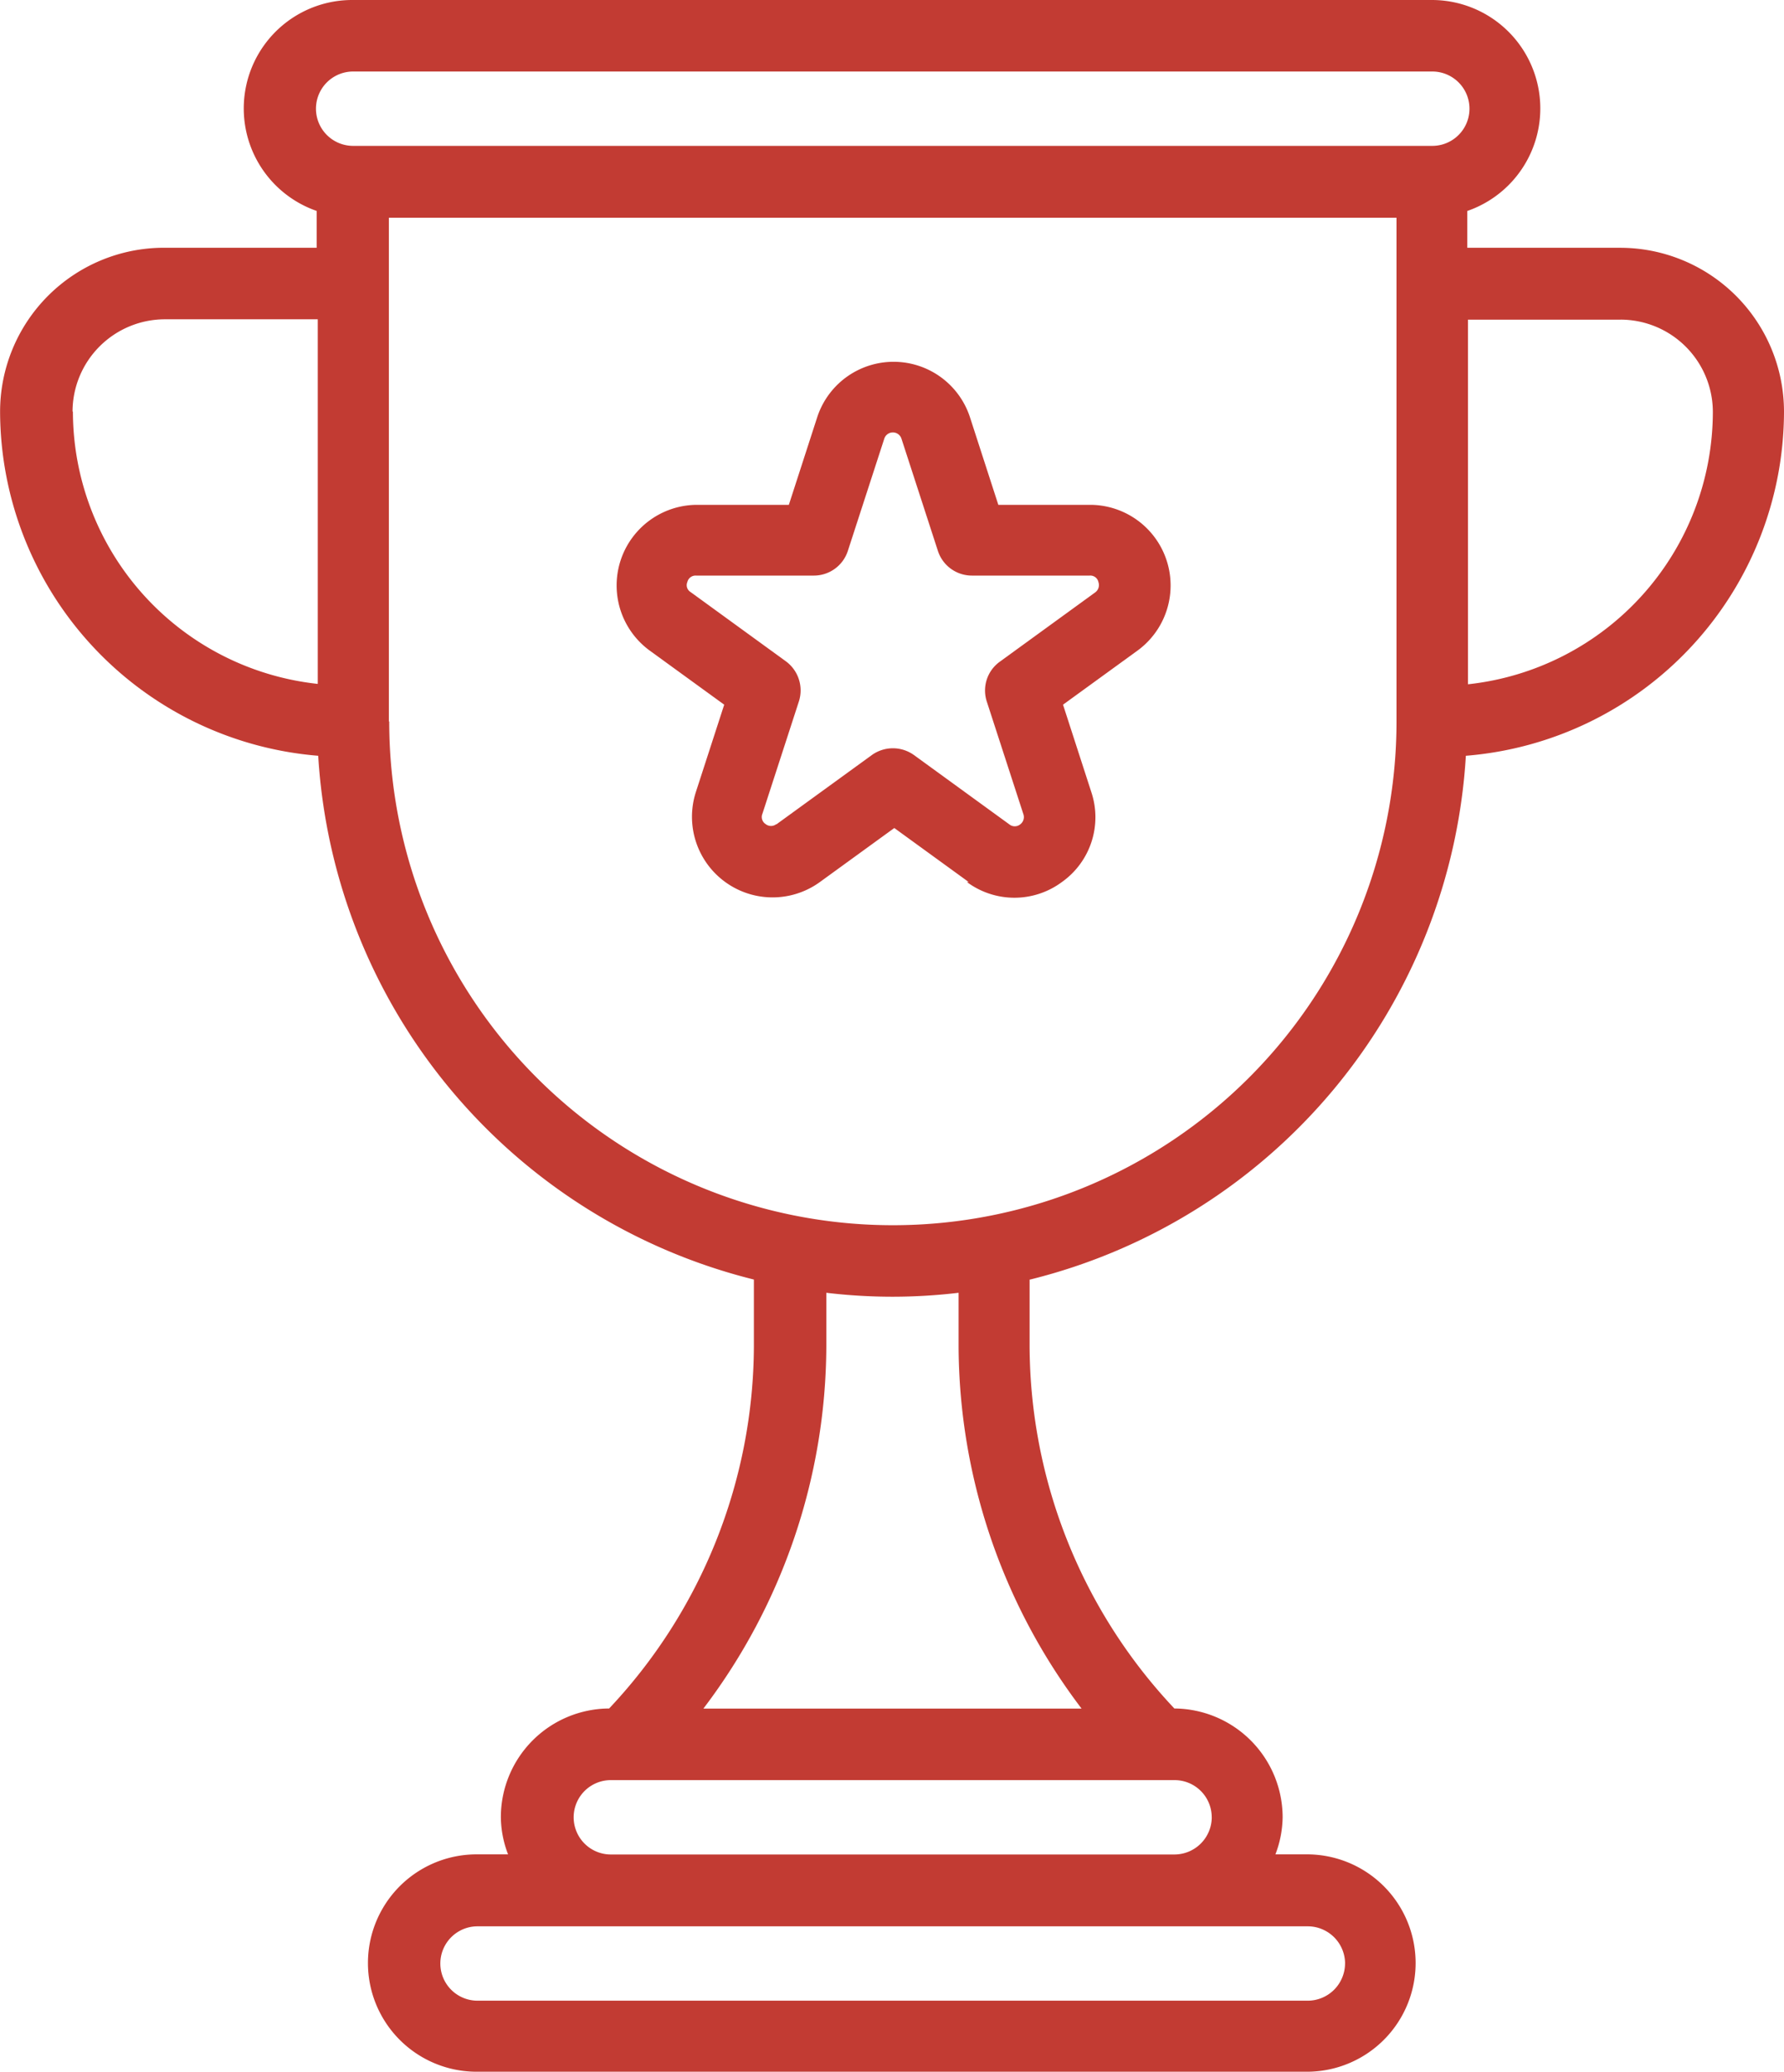
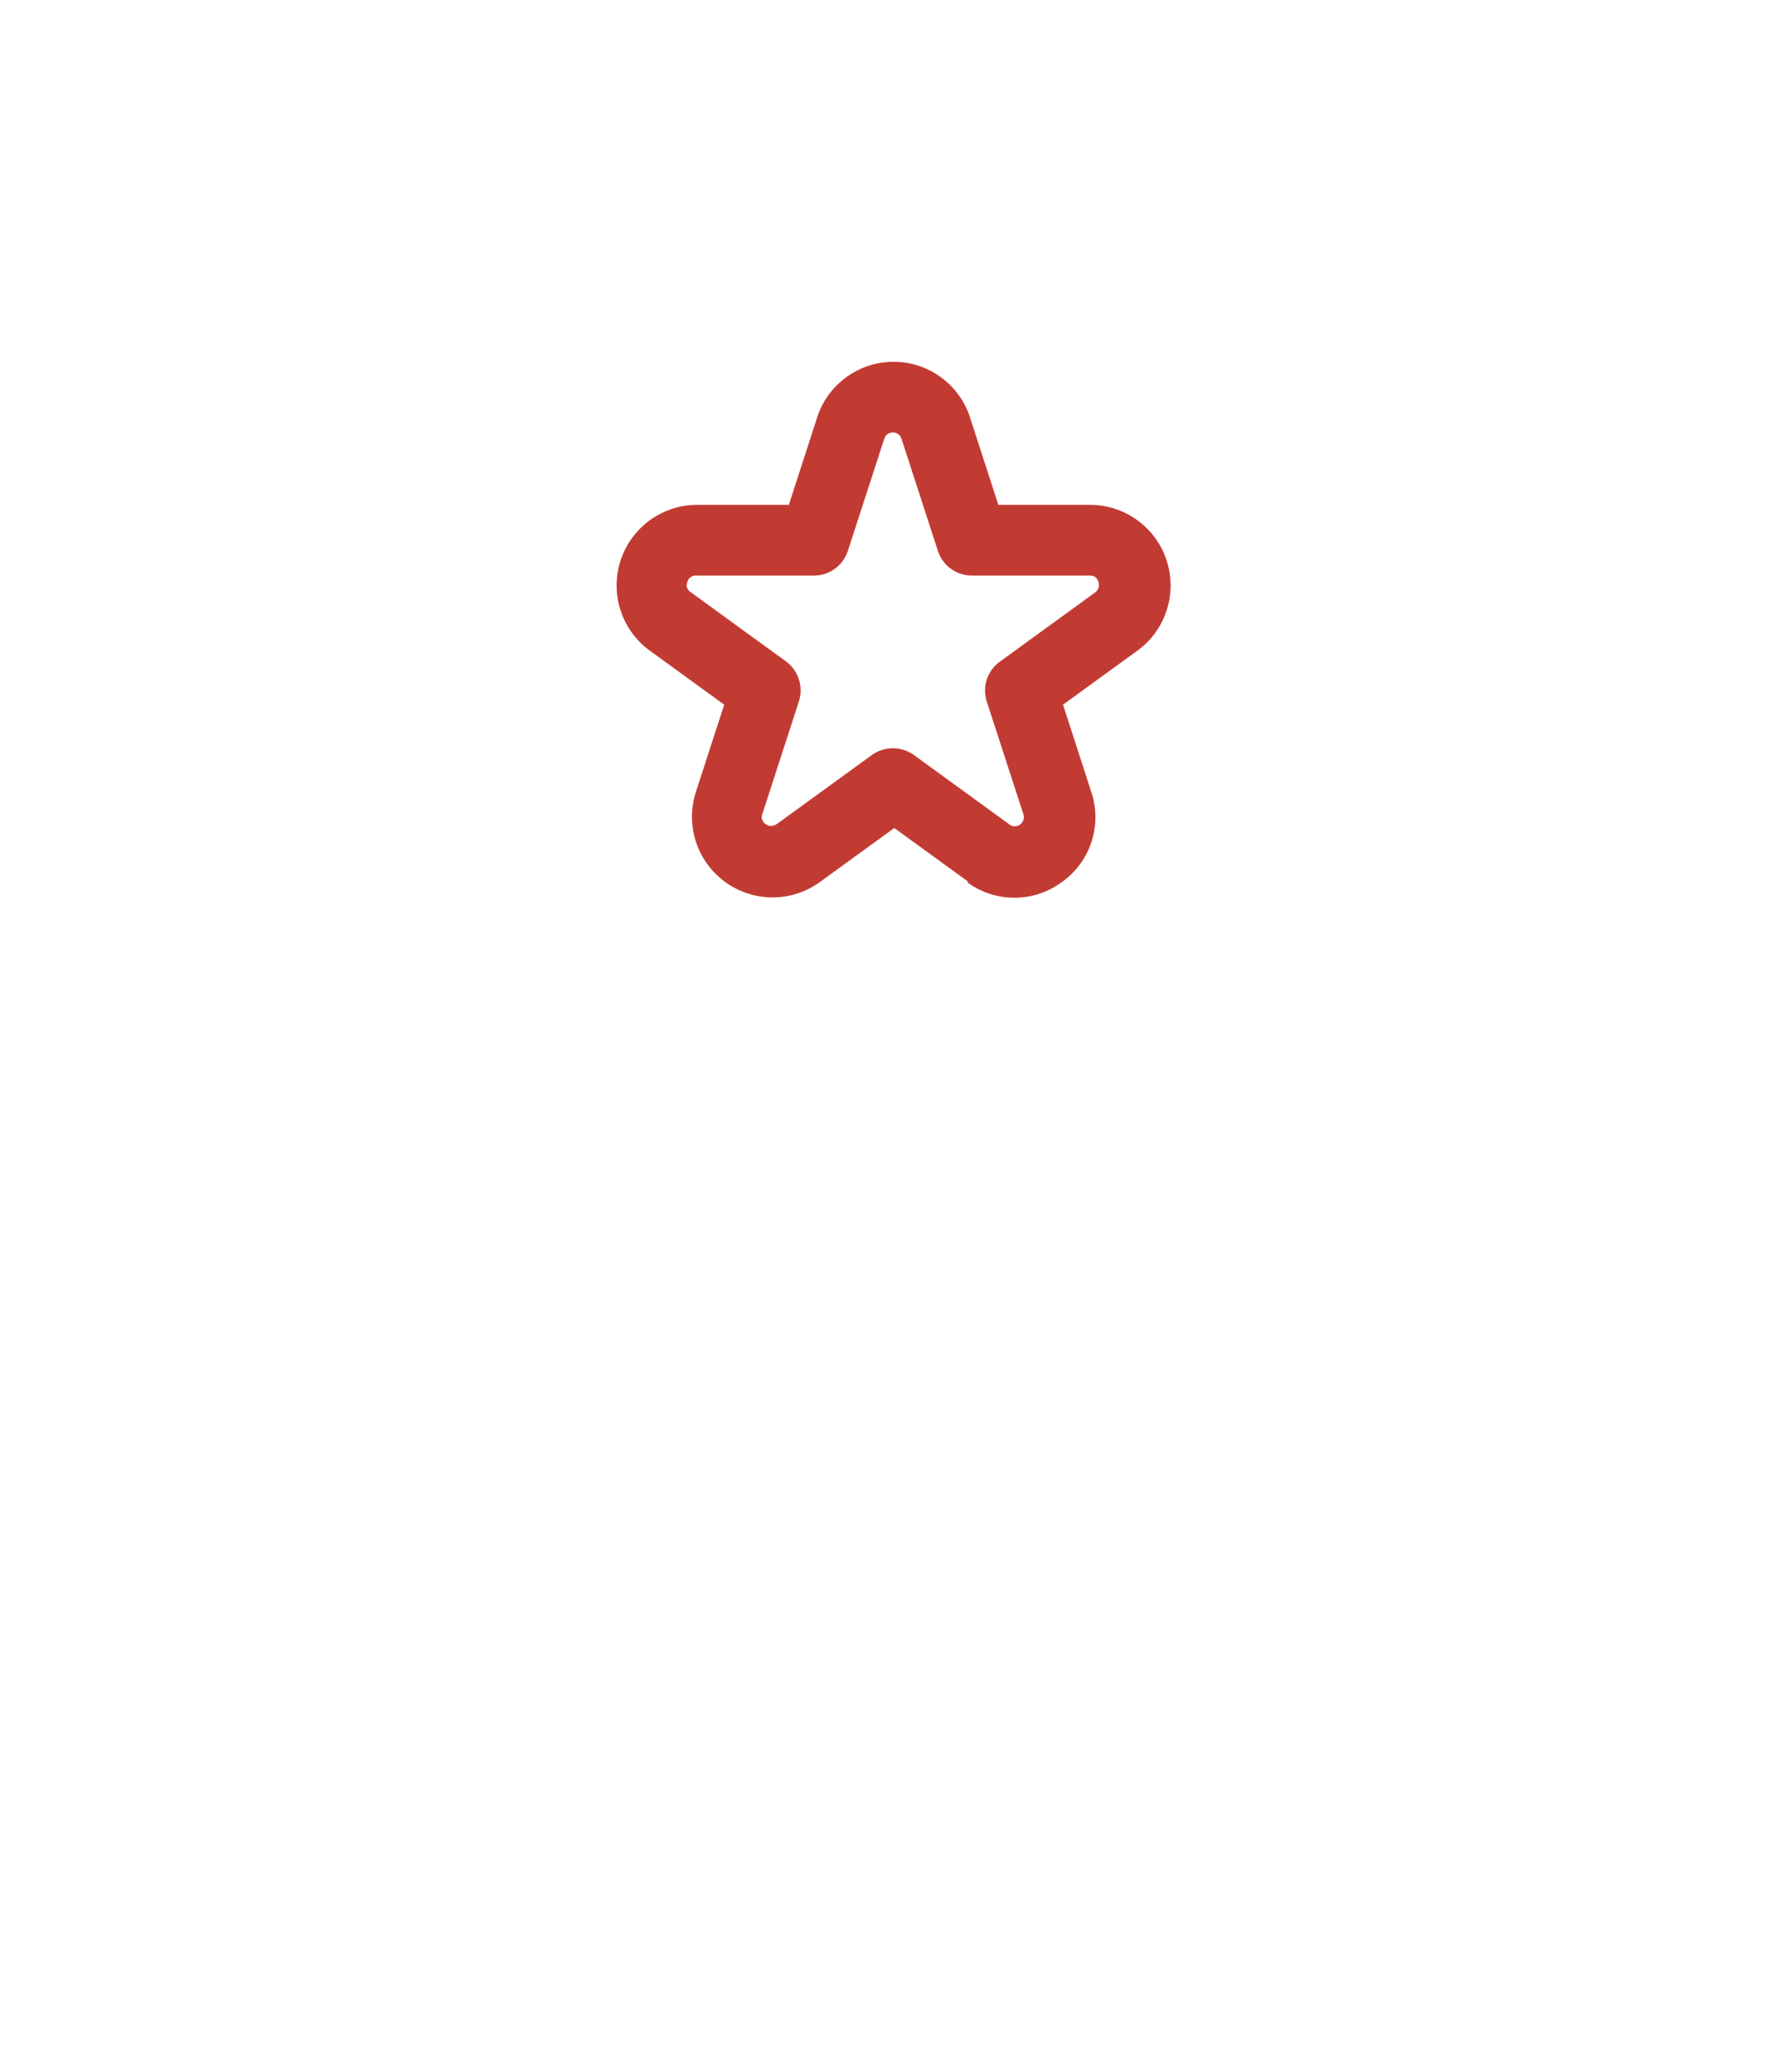
<svg xmlns="http://www.w3.org/2000/svg" id="Grupo_284" data-name="Grupo 284" width="98.858" height="114.783" viewBox="0 0 98.858 114.783">
-   <path id="Caminho_77" data-name="Caminho 77" d="M615.408,70.89a31.866,31.866,0,0,0,24.145-29.018A19.165,19.165,0,0,0,657.182,22.8a9.083,9.083,0,0,0-9.072-9.072h-8.477v-2.04A6.009,6.009,0,0,0,637.652,0h-59.8a6.009,6.009,0,0,0-1.981,11.686v2.04H567.4a9.083,9.083,0,0,0-9.071,9.072,19.18,19.18,0,0,0,17.628,19.074A31.89,31.89,0,0,0,600.1,70.89v3.7a29.411,29.411,0,0,1-8.022,20.065,6.027,6.027,0,0,0-6,6.021,5.861,5.861,0,0,0,.4,2.06h-1.743a6.021,6.021,0,0,0,0,12.043h46.012a6.021,6.021,0,0,0,0-12.043H629a5.949,5.949,0,0,0,.4-2.06,6.04,6.04,0,0,0-6-6.021,29.41,29.41,0,0,1-8.022-20.065v-3.7Zm32.721-53.182a5.122,5.122,0,0,1,5.11,5.11,15.2,15.2,0,0,1-13.568,15.093v-20.2h8.458ZM577.893,3.962h59.8a2.06,2.06,0,0,1,0,4.12h-59.8a2.06,2.06,0,0,1,0-4.12M562.344,22.8a5.123,5.123,0,0,1,5.11-5.11h8.478v20.2A15.2,15.2,0,0,1,562.364,22.8Zm17.529,17.173V12.062H635.71V39.971a27.909,27.909,0,0,1-55.818,0Zm52.985,68.81a2.071,2.071,0,0,1-2.06,2.06H584.785a2.06,2.06,0,0,1,0-4.12H630.8a2.071,2.071,0,0,1,2.06,2.06m-7.388-8.1a2.071,2.071,0,0,1-2.06,2.06H592.173a2.06,2.06,0,0,1,0-4.12H623.41a2.058,2.058,0,0,1,2.06,2.06m-7.21-6.021H597.3a33.374,33.374,0,0,0,6.814-20.065V71.623a30.893,30.893,0,0,0,7.329,0v2.971a33.372,33.372,0,0,0,6.814,20.065Z" transform="translate(-558.324 0)" fill="#c23b33" />
  <path id="Caminho_78" data-name="Caminho 78" d="M659.652,76.891a4.417,4.417,0,0,0,5.269,0,4.4,4.4,0,0,0,1.624-4.991l-1.565-4.833,4.12-2.991a4.467,4.467,0,0,0-2.615-8.081h-5.09l-1.565-4.833a4.452,4.452,0,0,0-8.478,0l-1.565,4.833H644.7a4.467,4.467,0,0,0-2.615,8.081l4.12,2.991L644.637,71.9a4.466,4.466,0,0,0,6.873,4.991l4.12-2.991,4.12,2.991Zm-10.557-3.209a.476.476,0,0,1-.594,0,.465.465,0,0,1-.178-.574l2.02-6.22a2,2,0,0,0-.713-2.218l-5.289-3.843a.446.446,0,0,1-.178-.555.466.466,0,0,1,.475-.357h6.536a1.981,1.981,0,0,0,1.882-1.367l2.02-6.22a.5.5,0,0,1,.951,0l2.02,6.22a1.981,1.981,0,0,0,1.882,1.367h6.536a.452.452,0,0,1,.475.357.5.5,0,0,1-.178.575l-5.289,3.842a1.965,1.965,0,0,0-.713,2.218l2.021,6.22a.5.5,0,0,1-.178.574.476.476,0,0,1-.594,0l-5.288-3.842a2,2,0,0,0-2.337,0L649.094,73.7Z" transform="translate(-606.074 -28.026)" fill="#c23b33" />
</svg>